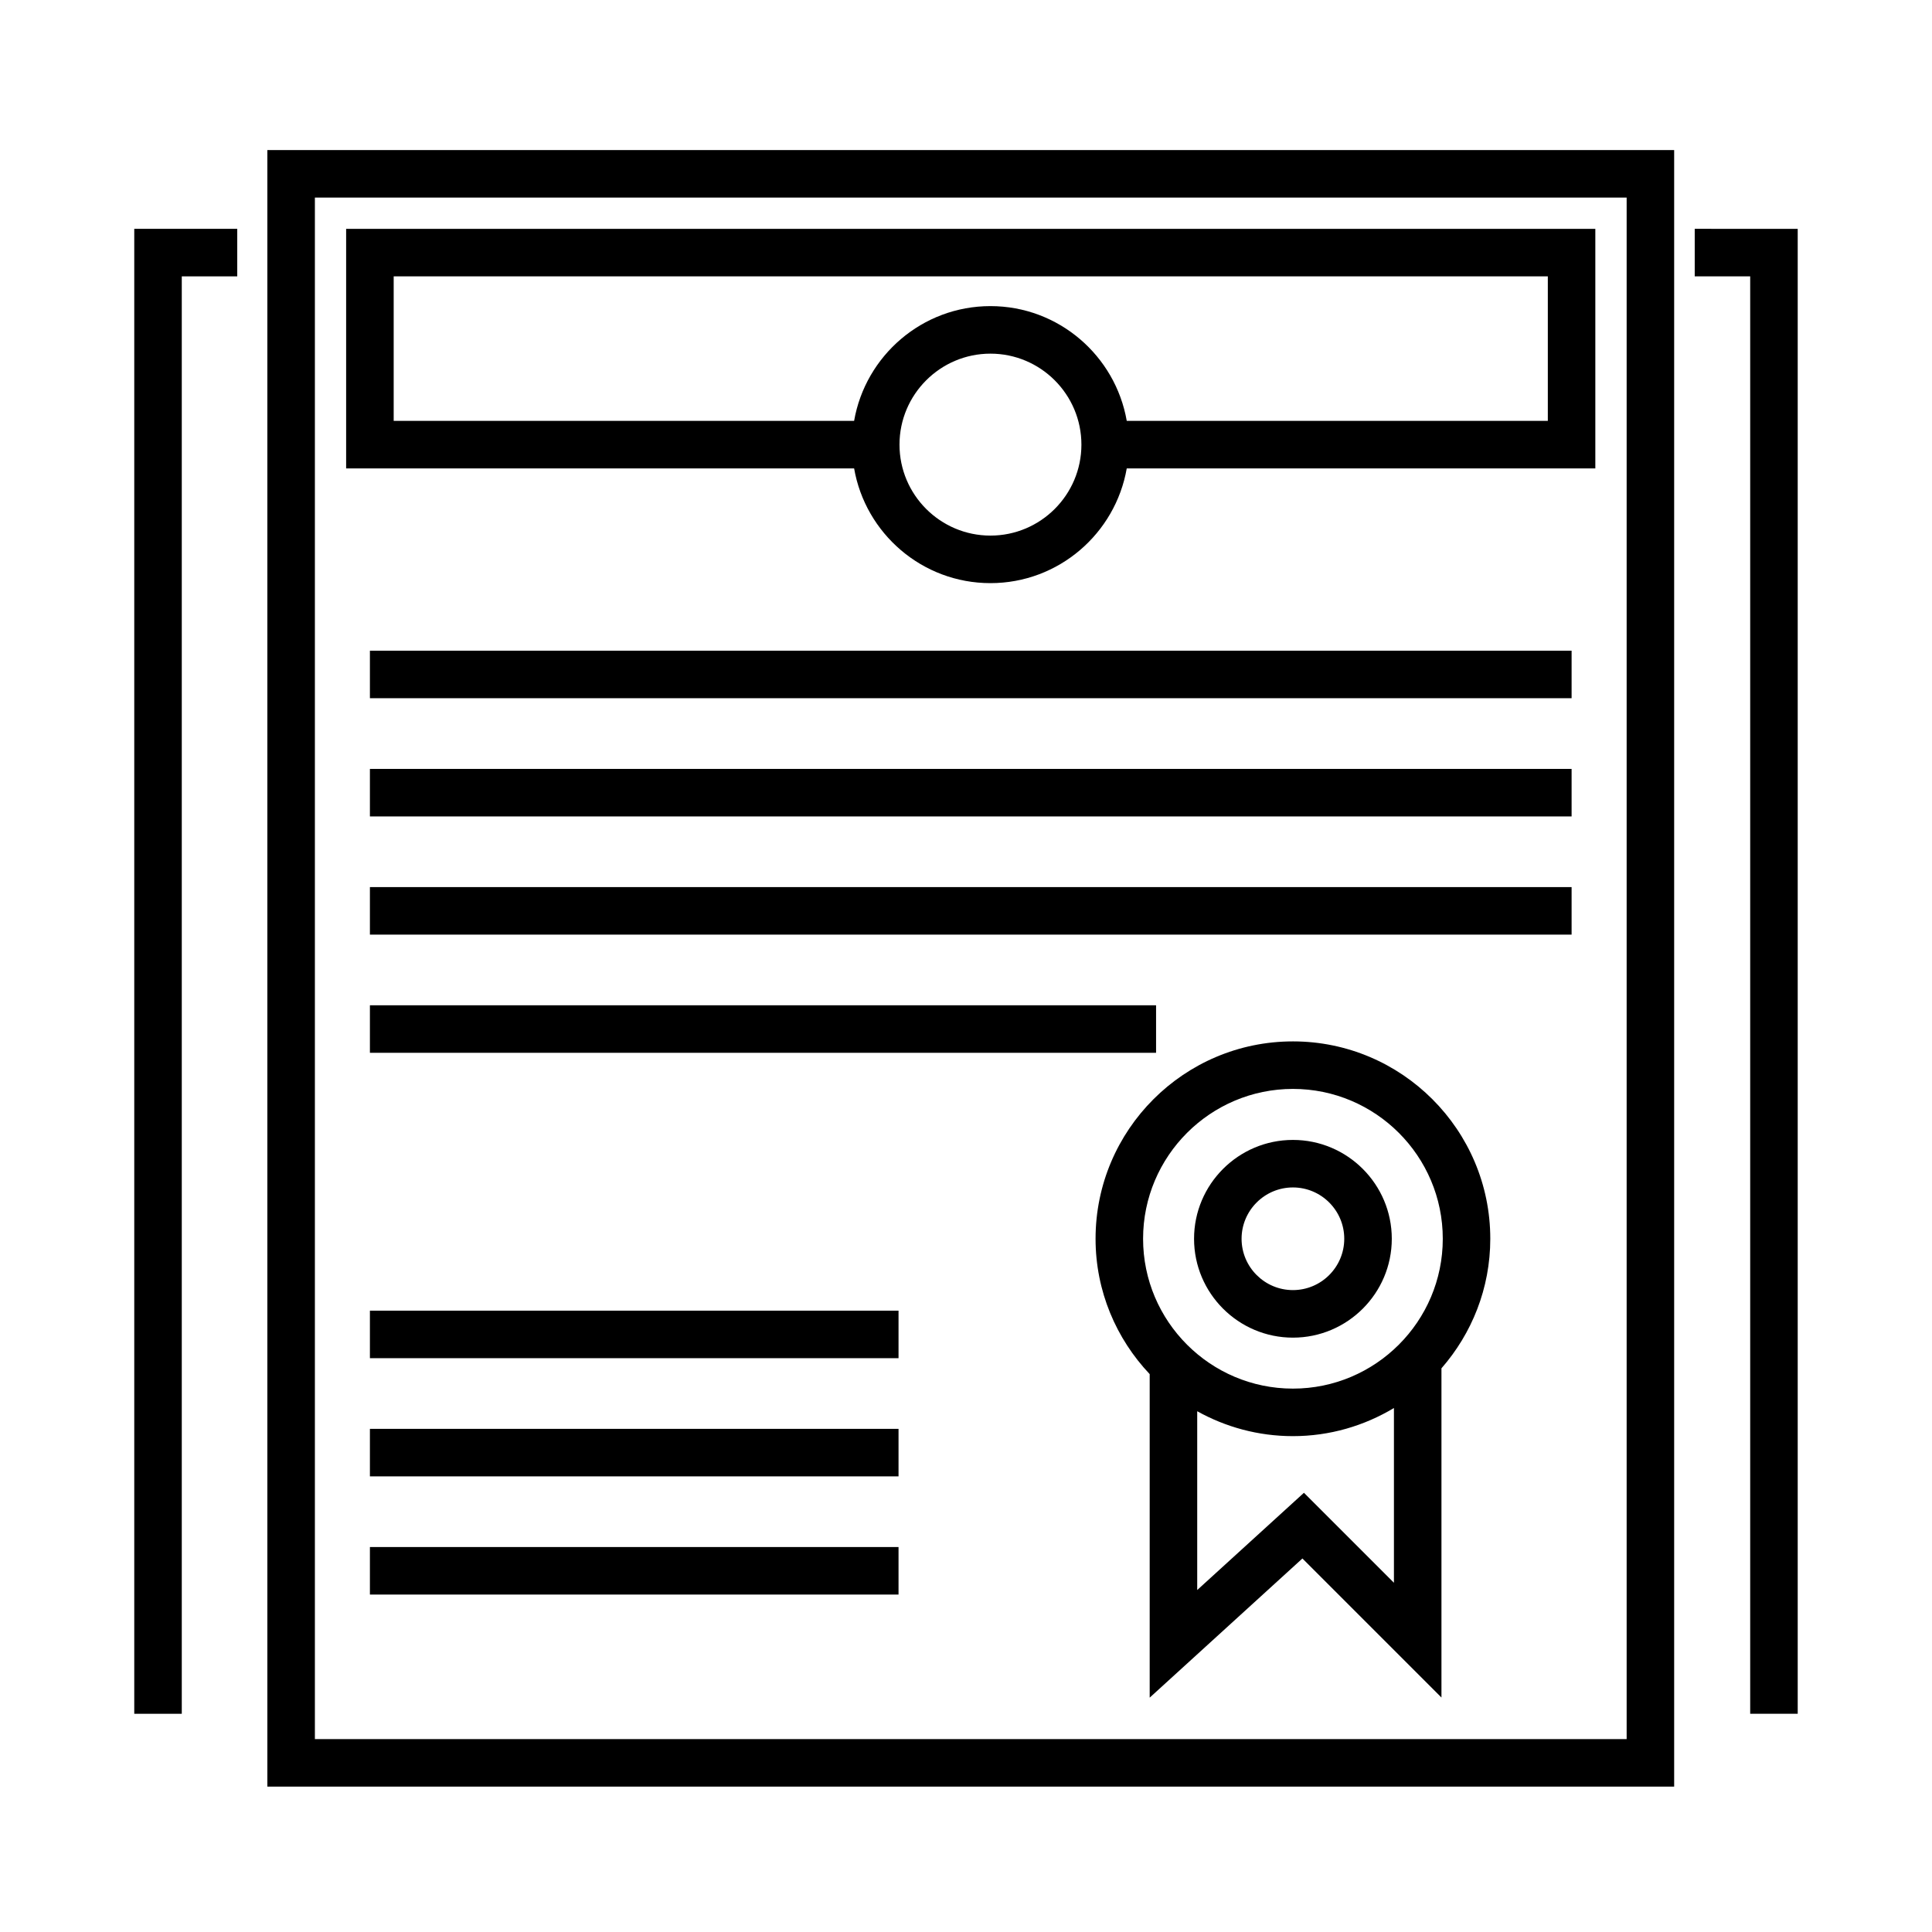
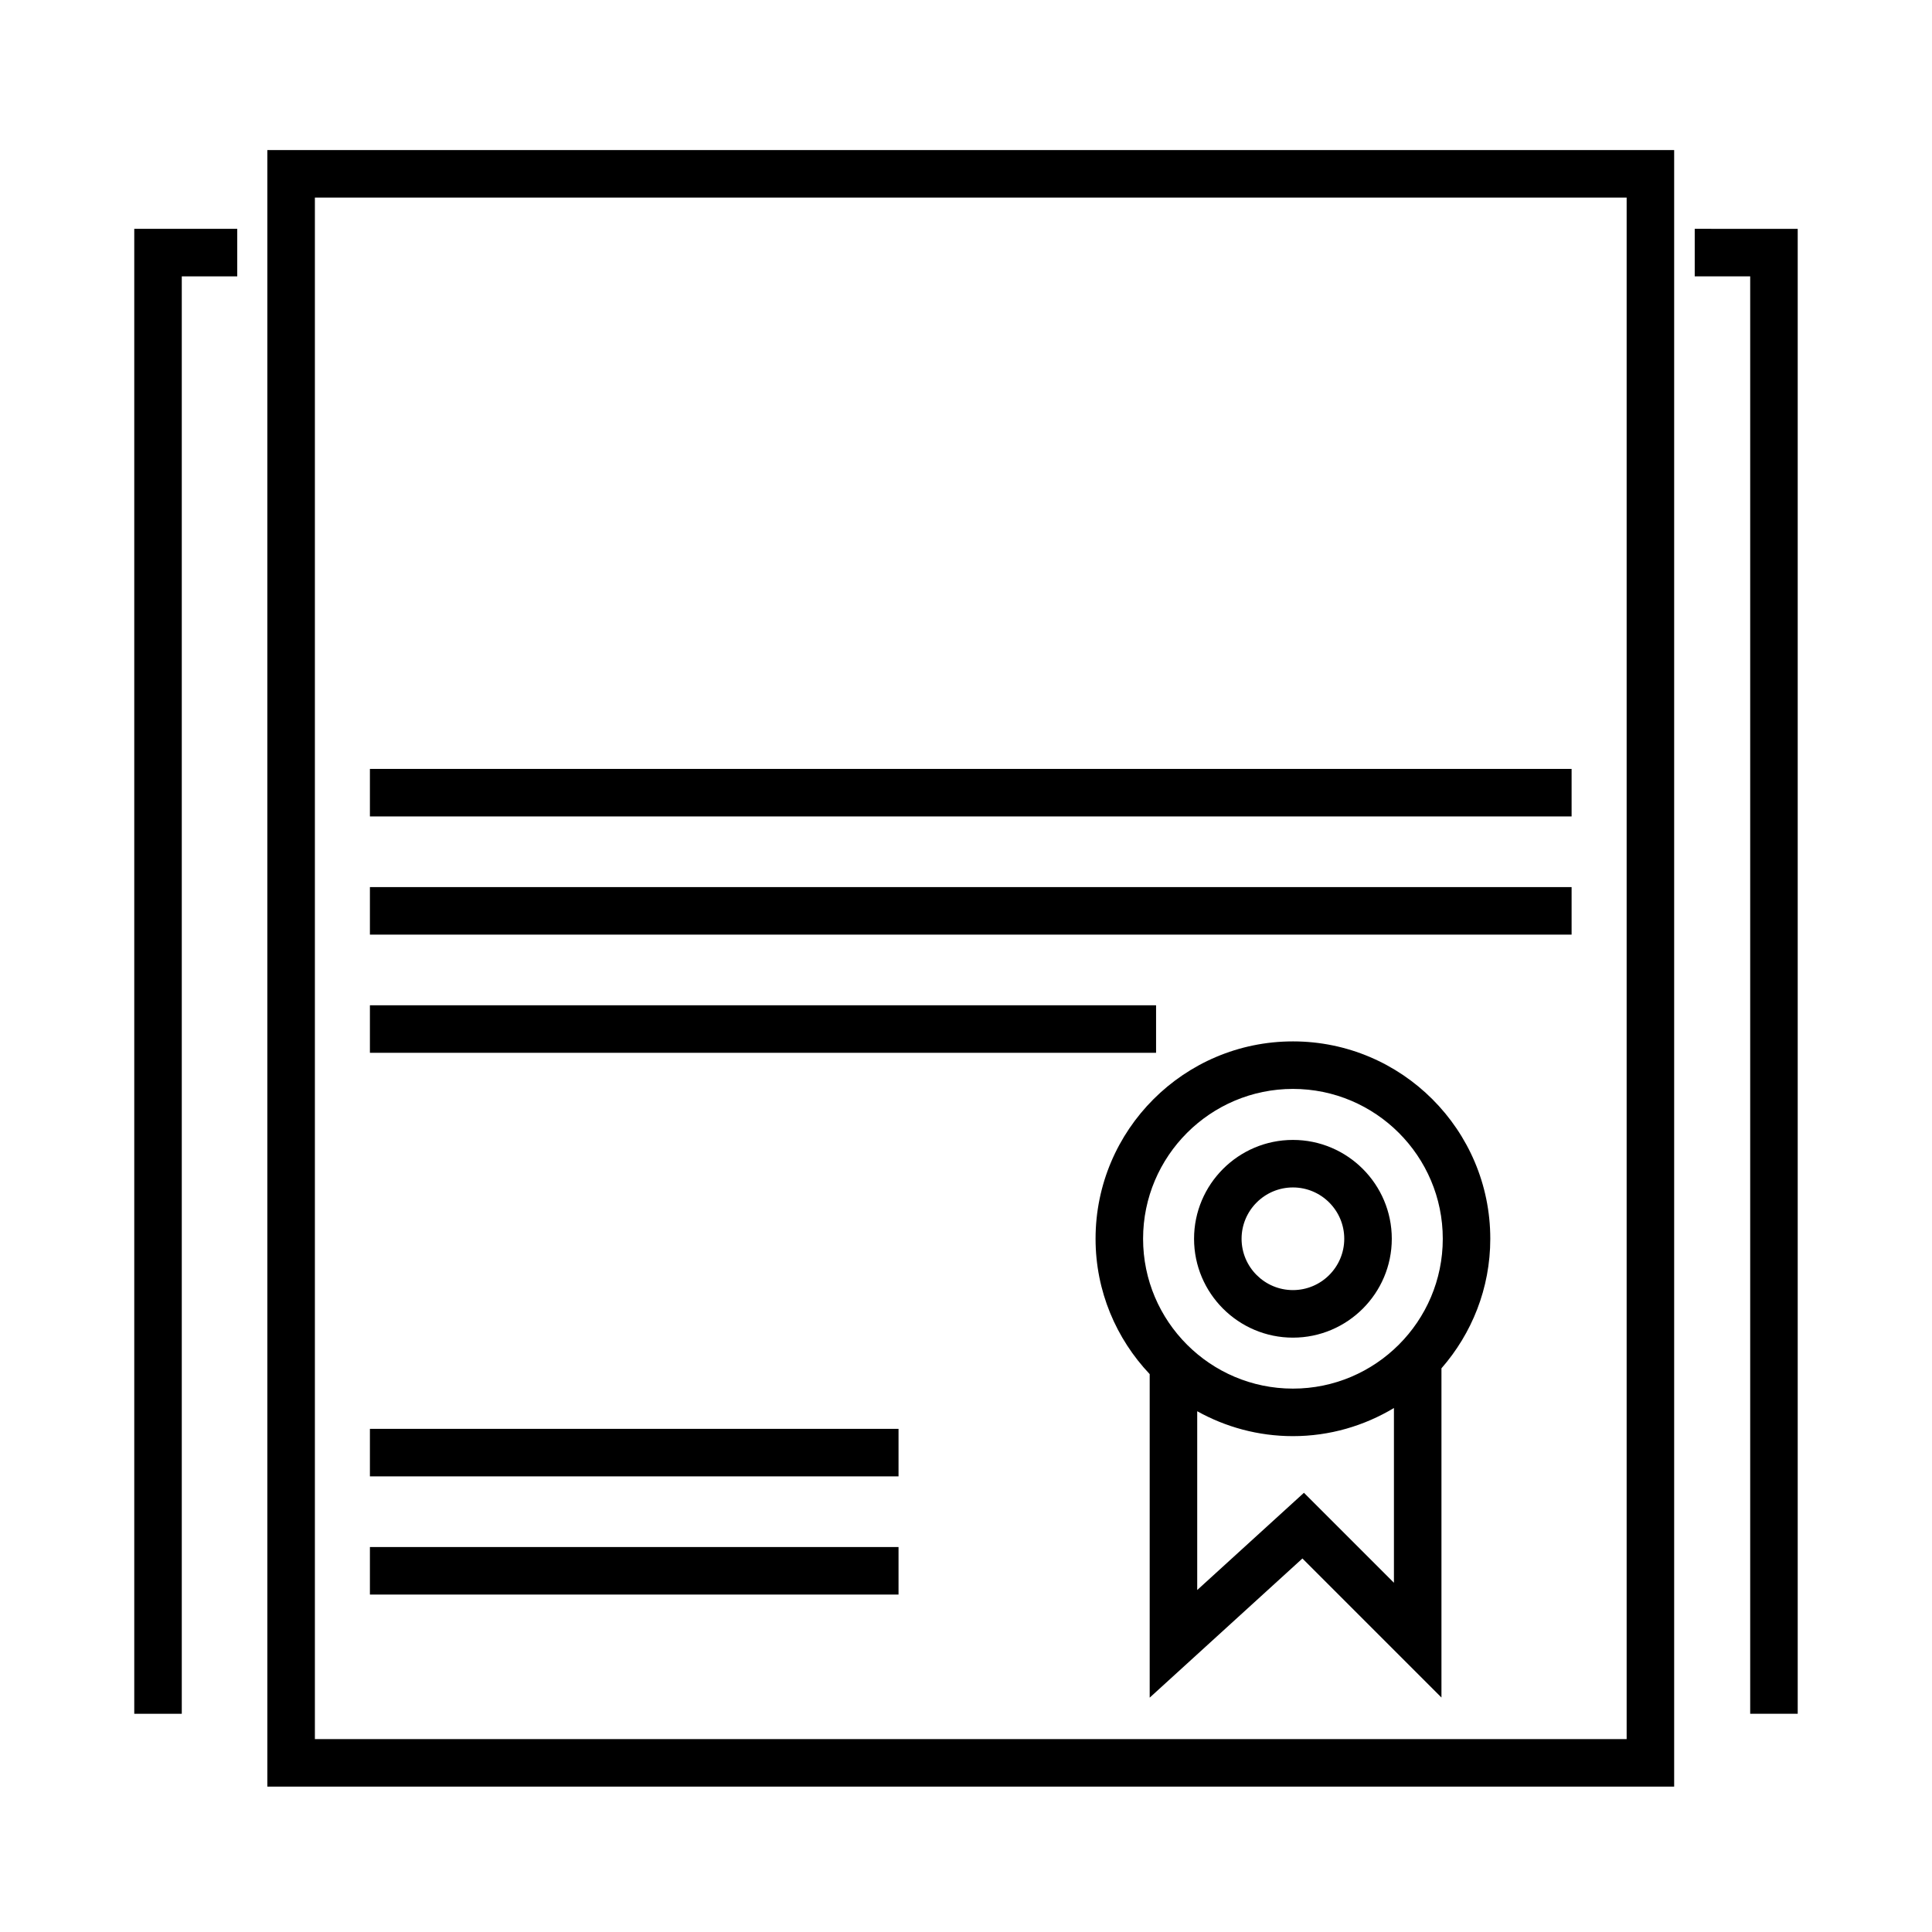
<svg xmlns="http://www.w3.org/2000/svg" fill="#000000" width="800px" height="800px" version="1.1" viewBox="144 144 512 512">
  <g>
    <path d="m214.85 617.47h372.82v-433.7h-372.82zm12.598-421.11h347.63v408.52h-347.63z" />
-     <path d="m235.73 268.13h134.62c2.996 17.242 18.035 30.406 36.125 30.406 18.086 0 33.121-13.164 36.125-30.406h124.18v-63.488h-331.05zm170.75 17.809c-13.297 0-24.105-10.812-24.105-24.105 0-13.297 10.812-24.113 24.105-24.113 13.297 0 24.105 10.816 24.105 24.113 0.004 13.293-10.809 24.105-24.105 24.105zm-158.15-68.699h305.86v38.293h-111.59c-3.004-17.242-18.035-30.41-36.125-30.41-18.086 0-33.125 13.164-36.125 30.41h-122.02z" />
-     <path d="m242.03 316.44h318.46v12.594h-318.46z" />
    <path d="m242.03 347.77h318.46v12.594h-318.46z" />
    <path d="m242.03 379.09h318.46v12.594h-318.46z" />
    <path d="m242.03 410.41h208.34v12.594h-208.34z" />
-     <path d="m242.03 491.34h140.09v12.594h-140.09z" />
    <path d="m242.03 522.66h140.09v12.594h-140.09z" />
    <path d="m242.03 553.98h140.09v12.594h-140.09z" />
    <path d="m486.64 419.98c-28.844 0-52.305 23.461-52.305 52.305 0 13.891 5.477 26.5 14.344 35.871v85.738l40.477-36.879 36.844 36.844v-87.238c8.035-9.199 12.941-21.191 12.941-34.336 0.008-28.844-23.457-52.305-52.301-52.305zm0 12.594c21.895 0 39.711 17.816 39.711 39.711 0 21.895-17.816 39.711-39.711 39.711s-39.711-17.816-39.711-39.711c0.004-21.895 17.824-39.711 39.711-39.711zm2.918 107.03-28.285 25.77v-47.383c7.523 4.188 16.164 6.602 25.367 6.602 9.785 0 18.922-2.75 26.766-7.453v46.309z" />
    <path d="m486.64 498.49c14.445 0 26.199-11.754 26.199-26.199 0-14.445-11.754-26.199-26.199-26.199-14.449 0-26.203 11.754-26.203 26.199 0 14.445 11.754 26.199 26.203 26.199zm0-39.805c7.5 0 13.602 6.102 13.602 13.602s-6.102 13.602-13.602 13.602-13.609-6.102-13.609-13.602c0.004-7.5 6.109-13.602 13.609-13.602z" />
    <path d="m179.58 598.17h12.594v-380.93h14.699v-12.598h-27.293z" />
    <path d="m593.12 204.64v12.598h14.699v380.93h12.594v-393.52z" />
  </g>
</svg>